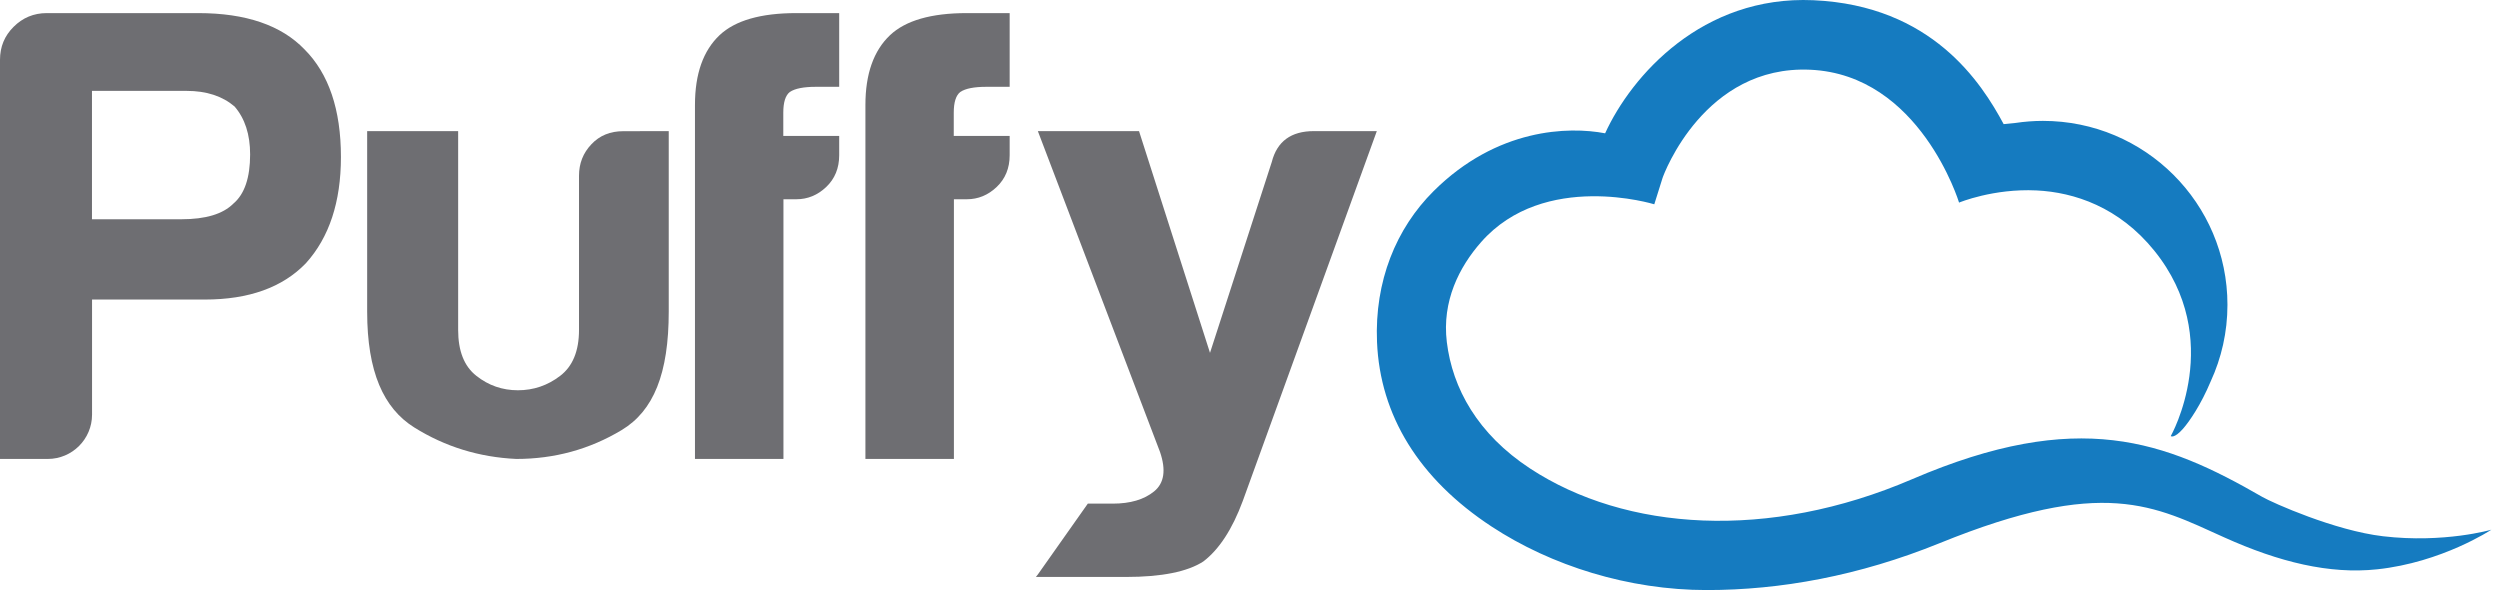
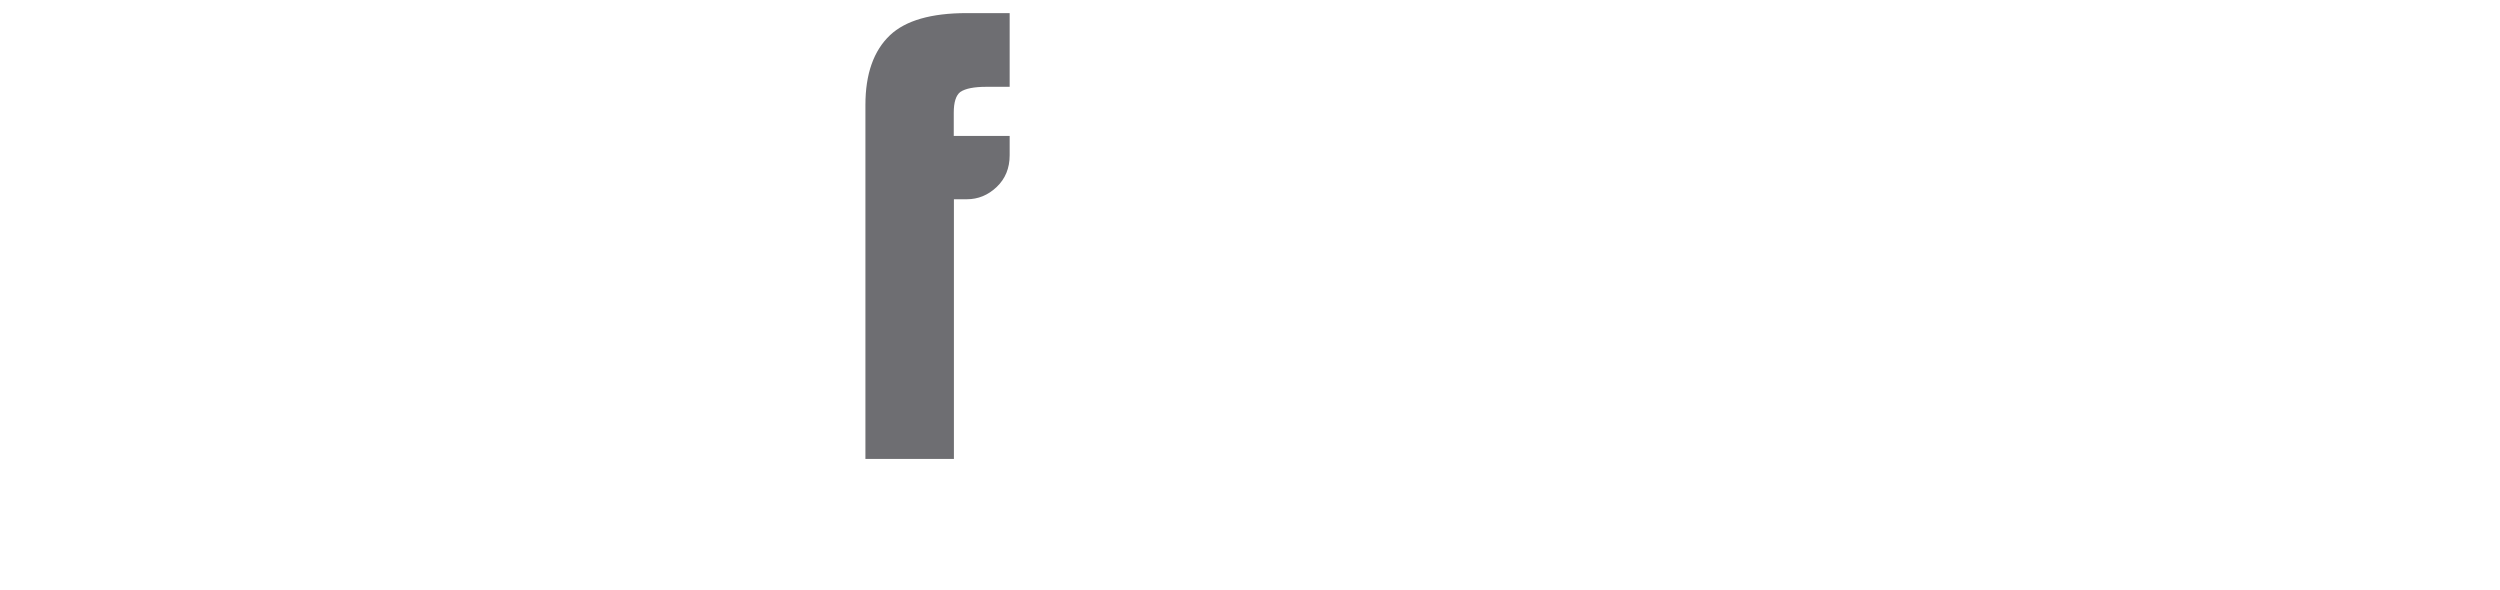
<svg xmlns="http://www.w3.org/2000/svg" width="161" height="38" viewBox="0 0 161 38" fill="none">
-   <path fill-rule="evenodd" clip-rule="evenodd" d="M5.928 14.12H11.684C13.24 14.12 14.353 13.787 15.024 13.117C15.747 12.508 16.108 11.447 16.108 9.944C16.108 8.664 15.775 7.632 15.105 6.857C14.325 6.191 13.297 5.853 12.017 5.853H5.923V14.12H5.928ZM5.928 19.291V26.701C5.928 28.276 4.653 29.556 3.073 29.556H0V3.851C0 3.018 0.29 2.305 0.88 1.724C1.46 1.144 2.174 0.844 3.007 0.844H12.774C15.832 0.844 18.116 1.625 19.615 3.185C21.17 4.745 21.956 7.052 21.956 10.11C21.956 13.002 21.204 15.286 19.701 16.95C18.197 18.511 16.028 19.291 13.188 19.291H5.928Z" fill="#6E6E72" />
-   <path fill-rule="evenodd" clip-rule="evenodd" d="M43.067 8.444V20.064C43.067 24.059 42.093 26.461 40.032 27.698C37.965 28.94 35.703 29.556 33.251 29.556C30.85 29.445 28.66 28.766 26.68 27.529C24.699 26.288 23.645 23.949 23.645 20.064V8.444H29.505V21.249C29.505 22.601 29.891 23.588 30.678 24.204C31.461 24.825 32.353 25.133 33.356 25.133C34.358 25.133 35.269 24.825 36.076 24.204C36.882 23.588 37.288 22.601 37.288 21.249V11.318C37.288 10.528 37.55 9.855 38.085 9.292C38.614 8.728 39.297 8.449 40.137 8.449L43.067 8.444Z" fill="#6E6E72" />
  <path fill-rule="evenodd" clip-rule="evenodd" d="M62.257 0.844C59.968 0.844 58.327 1.319 57.321 2.262C56.263 3.263 55.733 4.761 55.733 6.757V29.556H55.738H61.432V12.832H62.266C62.986 12.832 63.63 12.571 64.188 12.04C64.741 11.513 65.022 10.831 65.022 10.001V8.754H61.422V7.255C61.422 6.587 61.561 6.146 61.842 5.923C62.175 5.7 62.733 5.591 63.516 5.591H65.022V0.844H62.257Z" fill="#6E6E72" />
-   <path fill-rule="evenodd" clip-rule="evenodd" d="M66.838 36.995L70.055 32.434H71.66C72.788 32.434 73.68 32.173 74.327 31.644C74.973 31.115 75.103 30.278 74.708 29.115L66.838 8.444H73.353L77.924 22.724L81.902 10.434C82.239 9.106 83.146 8.444 84.607 8.444H88.667L80.036 32.259C79.361 34.083 78.512 35.383 77.495 36.158C76.477 36.82 74.814 37.156 72.504 37.156H71.916H66.711L66.838 36.995Z" fill="#6E6E72" />
-   <path fill-rule="evenodd" clip-rule="evenodd" d="M153.469 34.535C150.361 34.172 146.339 32.374 145.694 32.002C139.427 28.391 133.845 26.262 123.141 30.86C113.88 34.84 104.687 34.203 98.541 30.173C95.154 27.951 93.537 25.004 93.175 22.026C92.856 19.394 93.969 17.198 95.384 15.591C99.457 10.966 106.536 13.157 106.536 13.157L107.063 11.477C107.154 11.185 109.779 4.181 116.58 4.491C123.656 4.805 126.164 13.047 126.164 13.047C126.164 13.047 128.371 12.127 131.153 12.264C133.59 12.383 136.465 13.336 138.732 16.138C143.342 21.837 139.796 28.086 139.796 28.086C139.796 28.086 140.007 28.27 140.589 27.609C140.994 27.149 141.743 26.06 142.368 24.563C143.06 23.061 143.448 21.392 143.448 19.631C143.448 13.089 138.128 7.785 131.566 7.785C130.964 7.785 130.374 7.832 129.796 7.918C129.525 7.94 129.271 7.966 129.036 7.994C127.609 5.338 124.425 0.353 116.78 0.014C109.627 -0.306 105.063 4.882 103.37 8.585C101.03 8.136 96.406 8.247 92.323 12.309C89.905 14.713 88.516 18.119 88.68 22.026C88.876 26.738 91.364 30.83 96.07 33.917C99.908 36.434 104.877 38 109.922 38C114.648 38 119.713 37.091 124.92 34.977C135.501 30.679 138.731 32.575 143.238 34.606C146.792 36.208 150.019 36.988 153.079 36.665C157.263 36.223 160.445 34.113 160.445 34.113C160.445 34.113 157.411 34.996 153.469 34.535" fill="#157BC0" />
-   <path fill-rule="evenodd" clip-rule="evenodd" d="M51.279 0.844C48.99 0.844 47.35 1.319 46.343 2.262C45.285 3.263 44.756 4.761 44.756 6.757V29.556H44.76H50.454V12.832H51.288C52.008 12.832 52.652 12.571 53.21 12.04C53.763 11.513 54.044 10.831 54.044 10.001V8.754H50.444V7.255C50.444 6.587 50.583 6.146 50.864 5.923C51.198 5.7 51.756 5.591 52.538 5.591H54.044V0.844H51.279Z" fill="#6E6E72" />
</svg>